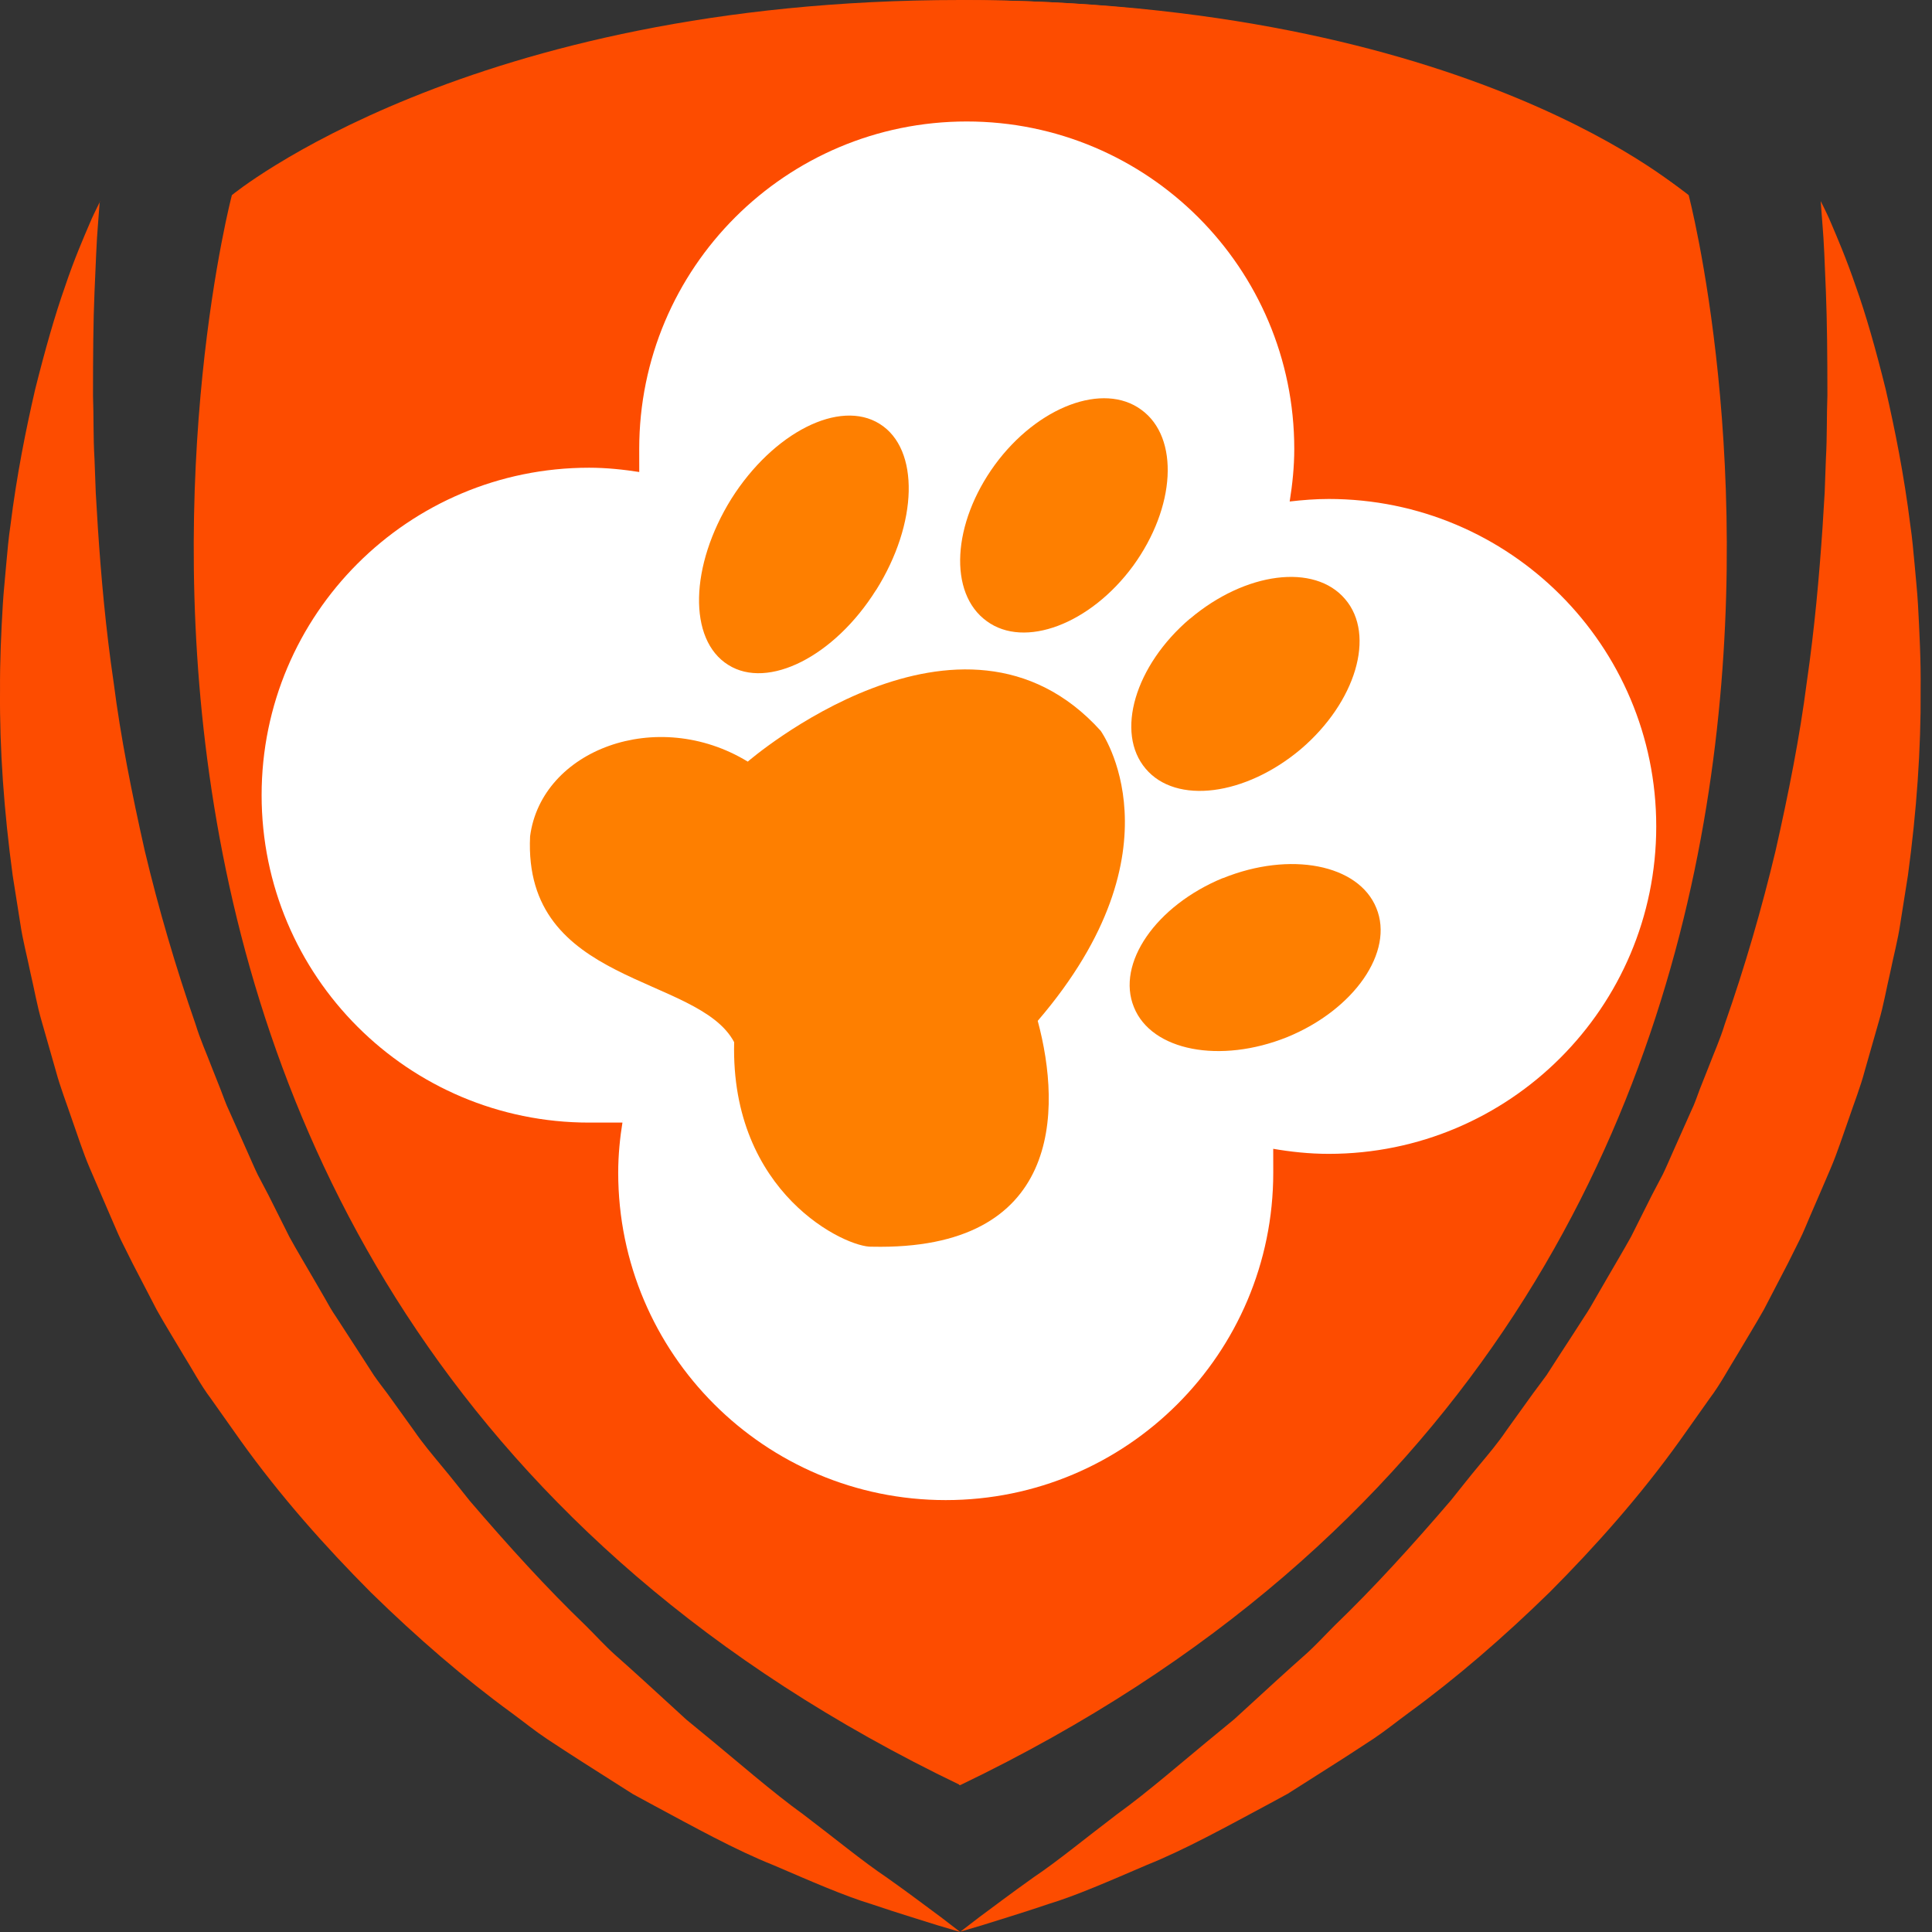
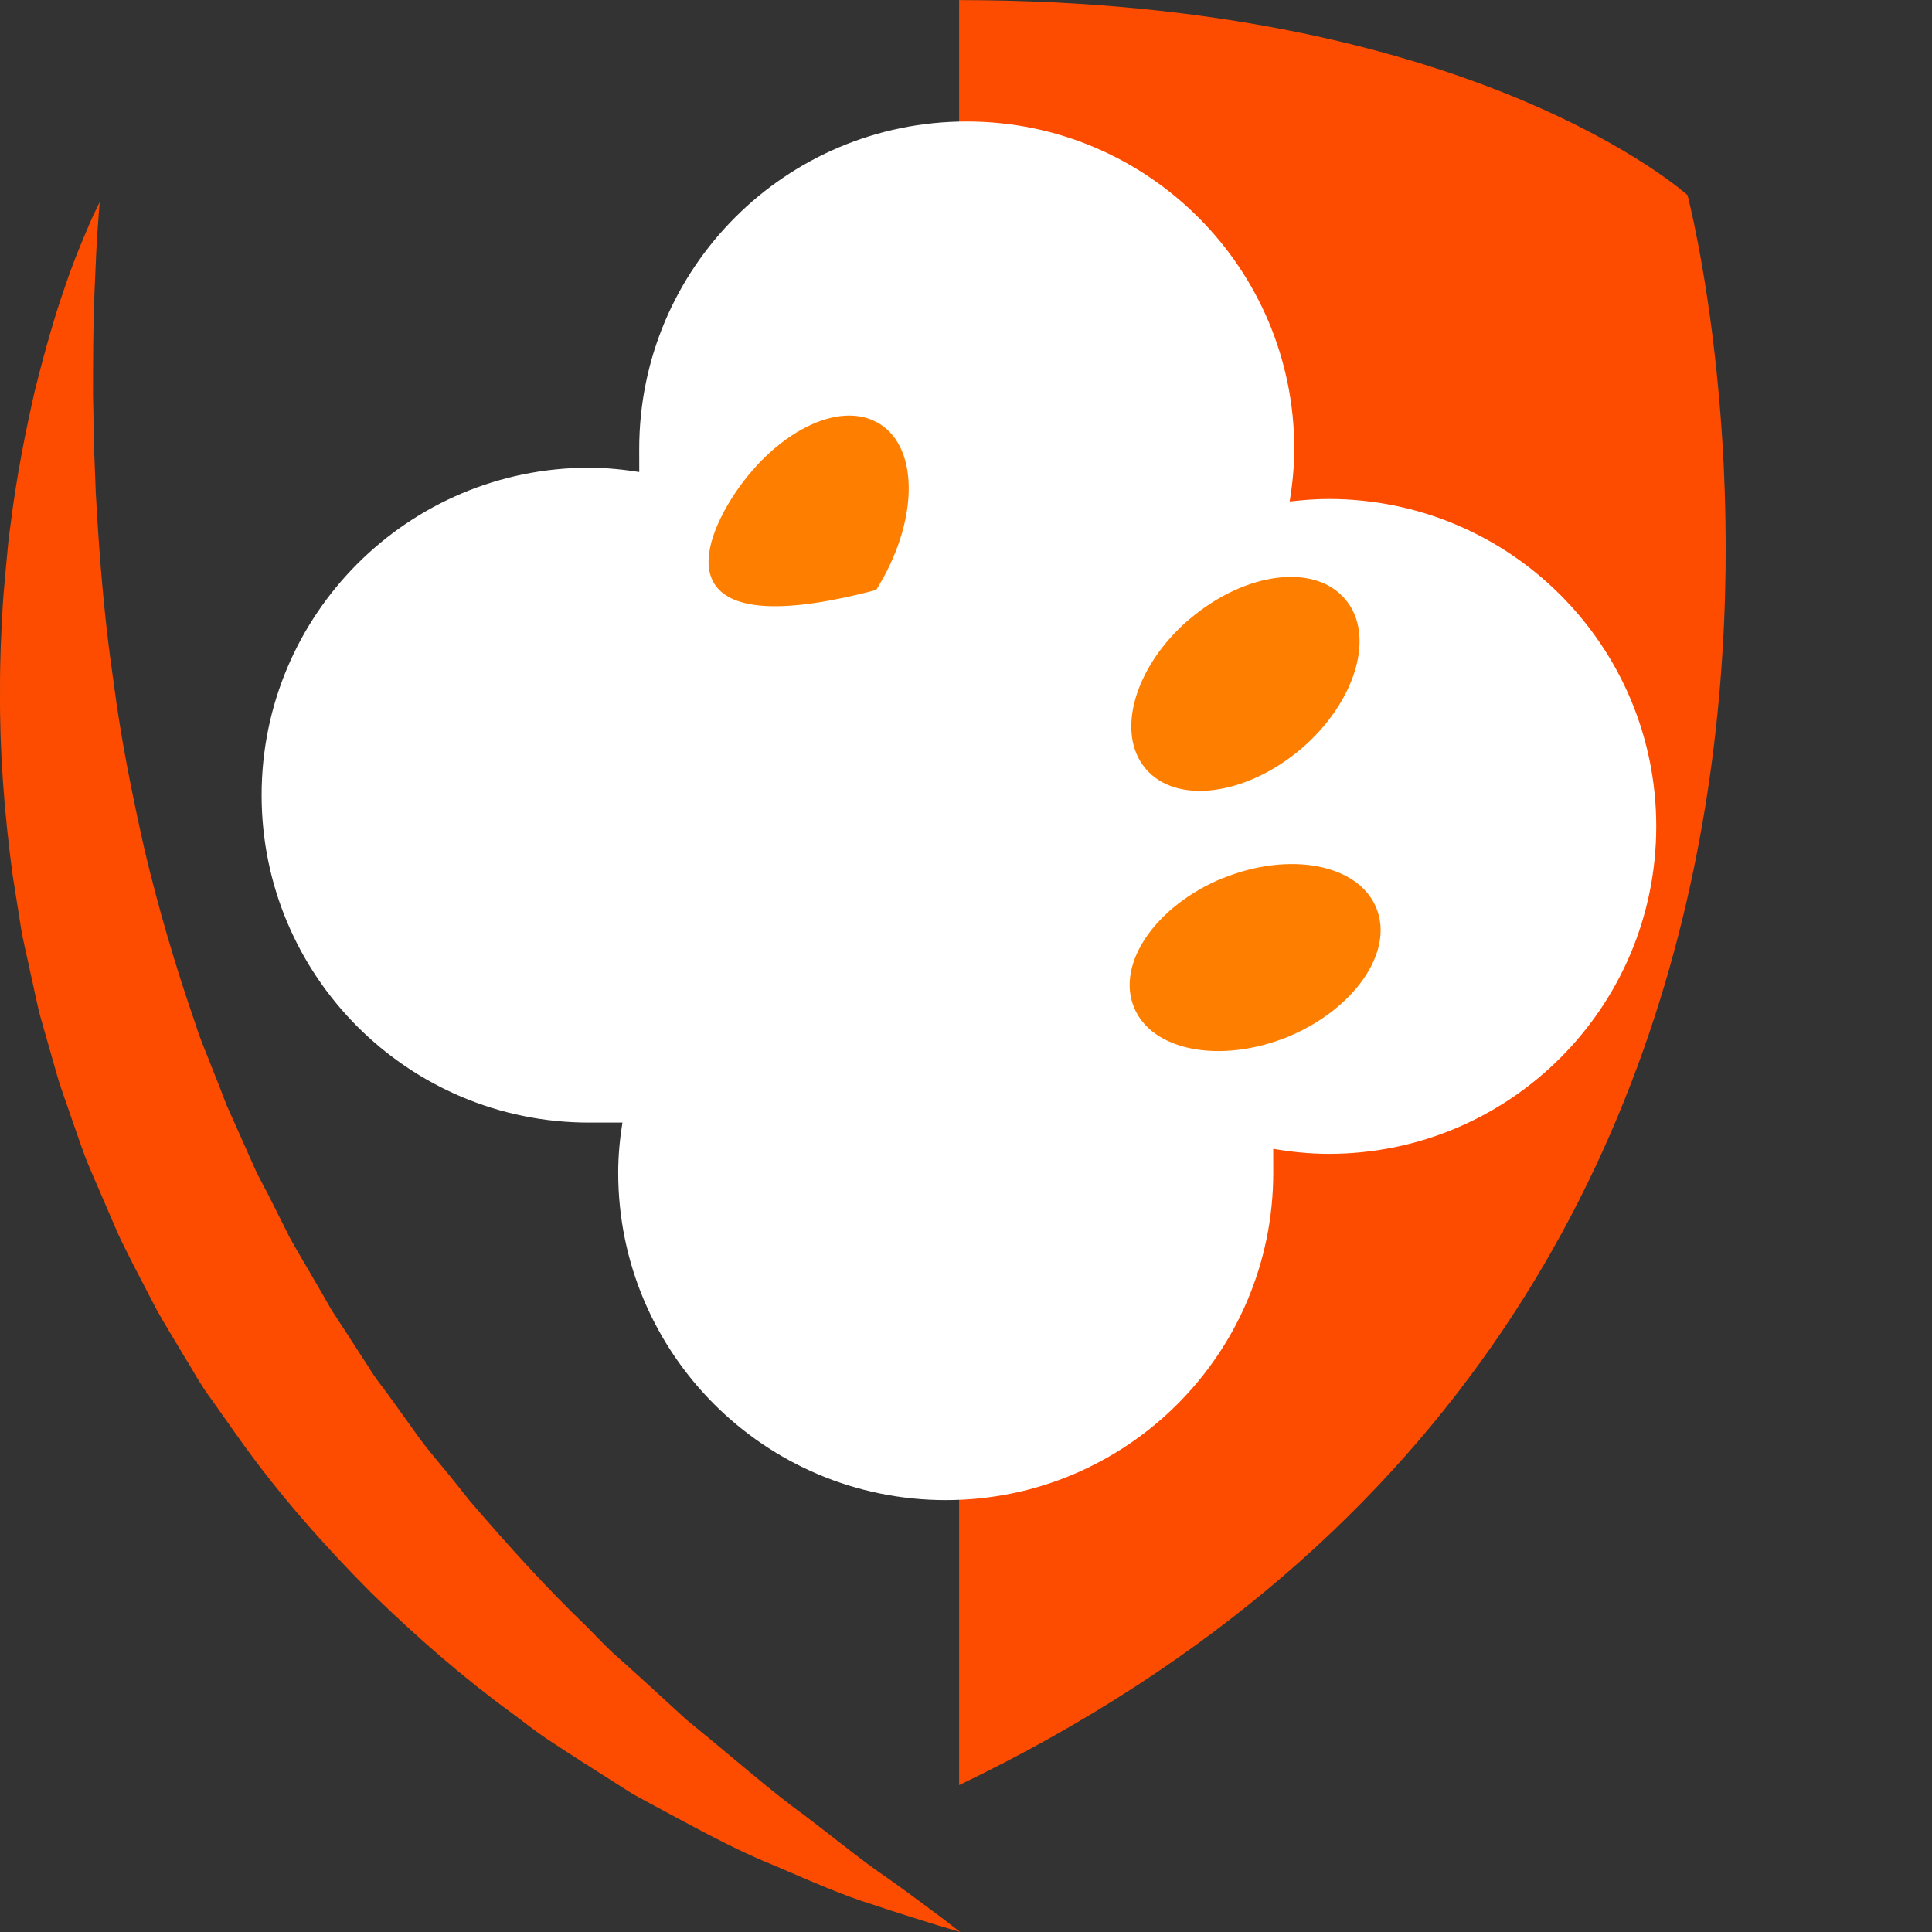
<svg xmlns="http://www.w3.org/2000/svg" width="56" height="56" viewBox="0 0 56 56" fill="none">
  <rect x="0" y="0" width="56" height="56" fill="#333333" stroke="none" />
-   <path d="M27.834 51.742C-1.681 37.574 6.721 5.656 6.721 5.656C6.721 5.656 13.562 0 27.834 0C42.105 0 48.947 5.656 48.947 5.656C48.947 5.656 57.349 37.57 27.834 51.742Z" fill="#FD4C00" />
-   <path d="M52.776 5.835C52.776 5.835 52.803 5.891 52.856 5.993C52.905 6.099 52.988 6.258 53.074 6.466C53.253 6.886 53.52 7.504 53.795 8.311C54.083 9.117 54.367 10.112 54.655 11.273C54.922 12.433 55.19 13.762 55.372 15.226C55.428 15.593 55.458 15.967 55.495 16.35C55.528 16.734 55.571 17.124 55.594 17.524C55.637 18.321 55.68 19.15 55.67 20C55.683 21.706 55.554 23.511 55.303 25.369C55.23 25.831 55.157 26.301 55.081 26.77C55.012 27.243 54.886 27.706 54.79 28.182C54.678 28.655 54.598 29.134 54.459 29.607C54.324 30.079 54.188 30.552 54.053 31.028C53.927 31.508 53.742 31.97 53.583 32.443C53.415 32.912 53.263 33.392 53.067 33.855C52.869 34.317 52.671 34.78 52.469 35.243C52.37 35.474 52.277 35.709 52.165 35.934L51.827 36.612L51.13 37.954C50.882 38.394 50.617 38.82 50.363 39.253C50.098 39.679 49.863 40.126 49.562 40.526C49.275 40.932 48.987 41.339 48.699 41.745C47.545 43.359 46.246 44.817 44.923 46.146C43.581 47.458 42.212 48.641 40.833 49.646C40.489 49.898 40.165 50.162 39.818 50.394C39.471 50.618 39.133 50.846 38.796 51.058C38.459 51.273 38.128 51.481 37.804 51.689C37.642 51.792 37.483 51.894 37.325 51.993C37.159 52.083 36.994 52.172 36.832 52.261C35.529 52.959 34.355 53.61 33.244 54.056C32.146 54.526 31.207 54.942 30.387 55.19C29.581 55.465 28.936 55.653 28.506 55.792C28.069 55.921 27.838 55.99 27.838 55.99C27.838 55.99 28.033 55.842 28.393 55.564C28.76 55.296 29.29 54.889 29.971 54.407C30.665 53.941 31.452 53.289 32.371 52.592C33.307 51.917 34.282 51.055 35.367 50.169C35.503 50.056 35.638 49.944 35.777 49.831C35.909 49.709 36.042 49.59 36.177 49.465C36.445 49.22 36.719 48.969 36.997 48.714C37.272 48.46 37.559 48.208 37.847 47.95C38.135 47.693 38.399 47.402 38.68 47.121C39.824 46.02 40.942 44.787 42.053 43.491C42.321 43.157 42.585 42.82 42.863 42.486C43.141 42.152 43.422 41.822 43.667 41.458C43.921 41.104 44.179 40.747 44.437 40.387C44.566 40.208 44.705 40.033 44.831 39.855L45.191 39.296C45.436 38.922 45.677 38.549 45.919 38.172C46.044 37.987 46.157 37.792 46.266 37.597L46.603 37.015C46.828 36.625 47.059 36.241 47.278 35.845L47.883 34.638L48.197 34.04C48.296 33.838 48.382 33.63 48.474 33.425C48.656 33.015 48.842 32.602 49.023 32.192C49.123 31.99 49.192 31.775 49.271 31.567L49.519 30.942C49.678 30.522 49.863 30.116 49.992 29.689C50.581 28.01 51.07 26.317 51.467 24.654C51.844 22.985 52.168 21.352 52.37 19.779C52.598 18.208 52.73 16.704 52.826 15.306C52.849 14.955 52.869 14.611 52.889 14.278C52.902 13.94 52.915 13.613 52.925 13.293C52.962 12.648 52.945 12.04 52.968 11.464C52.968 10.314 52.958 9.302 52.925 8.466C52.892 7.633 52.866 6.969 52.826 6.519C52.793 6.066 52.773 5.825 52.773 5.825L52.776 5.835Z" fill="#FD4C00" />
  <path d="M2.891 5.834C2.891 5.834 2.872 6.076 2.838 6.529C2.799 6.978 2.776 7.643 2.739 8.476C2.703 9.309 2.696 10.324 2.696 11.474C2.719 12.053 2.7 12.658 2.739 13.302C2.752 13.623 2.762 13.95 2.776 14.287C2.795 14.621 2.819 14.965 2.838 15.316C2.931 16.714 3.063 18.218 3.295 19.788C3.496 21.362 3.821 22.995 4.197 24.664C4.594 26.33 5.087 28.02 5.672 29.699C5.801 30.125 5.986 30.532 6.145 30.952L6.393 31.577C6.476 31.785 6.545 32 6.644 32.202C6.826 32.611 7.011 33.021 7.193 33.435C7.286 33.64 7.372 33.848 7.471 34.05L7.785 34.648L8.39 35.855C8.605 36.248 8.84 36.635 9.065 37.025L9.402 37.606C9.511 37.802 9.62 37.997 9.749 38.182C9.994 38.559 10.235 38.932 10.477 39.306L10.837 39.864C10.963 40.046 11.098 40.221 11.231 40.397C11.489 40.757 11.746 41.114 12.001 41.468C12.249 41.831 12.53 42.162 12.805 42.496C13.082 42.826 13.347 43.167 13.615 43.501C14.726 44.797 15.843 46.03 16.988 47.13C17.269 47.408 17.533 47.702 17.821 47.96C18.108 48.218 18.396 48.469 18.671 48.724C18.948 48.978 19.223 49.23 19.491 49.474C19.626 49.597 19.759 49.719 19.891 49.841C20.03 49.954 20.165 50.066 20.301 50.178C21.385 51.064 22.361 51.927 23.297 52.602C24.216 53.299 25.003 53.95 25.697 54.416C26.382 54.899 26.911 55.306 27.278 55.574C27.641 55.851 27.833 56 27.833 56C27.833 56 27.602 55.931 27.165 55.802C26.732 55.663 26.091 55.474 25.284 55.2C24.464 54.952 23.521 54.535 22.427 54.066C21.316 53.623 20.142 52.972 18.839 52.271C18.677 52.182 18.512 52.093 18.346 52.003C18.188 51.904 18.029 51.802 17.867 51.699C17.543 51.494 17.209 51.283 16.875 51.068C16.538 50.856 16.197 50.628 15.853 50.403C15.509 50.175 15.185 49.911 14.838 49.656C13.459 48.651 12.09 47.468 10.748 46.155C9.425 44.826 8.126 43.368 6.972 41.755C6.684 41.349 6.396 40.942 6.109 40.535C5.808 40.136 5.576 39.689 5.309 39.263C5.054 38.83 4.786 38.403 4.541 37.964L3.844 36.621L3.506 35.944C3.397 35.716 3.305 35.481 3.202 35.253C3.004 34.79 2.802 34.327 2.604 33.864C2.405 33.401 2.256 32.925 2.088 32.453C1.929 31.98 1.747 31.517 1.618 31.038C1.483 30.562 1.347 30.089 1.212 29.616C1.073 29.147 0.993 28.664 0.881 28.192C0.785 27.716 0.659 27.253 0.59 26.78C0.517 26.311 0.441 25.841 0.368 25.378C0.117 23.52 -0.015 21.719 0.001 20.01C-0.005 19.157 0.034 18.33 0.081 17.534C0.104 17.134 0.15 16.744 0.18 16.36C0.216 15.977 0.246 15.603 0.302 15.236C0.484 13.772 0.752 12.443 1.02 11.282C1.311 10.122 1.595 9.127 1.88 8.32C2.151 7.511 2.422 6.892 2.6 6.476C2.686 6.268 2.769 6.109 2.819 6.003C2.872 5.897 2.898 5.844 2.898 5.844L2.891 5.834Z" fill="#FD4C00" />
  <path d="M27.801 51.742V0.003C42.684 0.003 48.914 5.656 48.914 5.656C48.914 5.656 57.319 37.573 27.801 51.742Z" fill="#FD4C00" />
  <path d="M38.517 14.463C38.133 14.463 37.756 14.493 37.382 14.536C37.462 14.037 37.515 13.531 37.515 13.012C37.515 7.772 33.266 3.521 28.021 3.521C22.777 3.521 18.528 7.769 18.528 13.012C18.528 18.255 18.548 13.461 18.561 13.686C18.075 13.61 17.582 13.557 17.076 13.557C11.835 13.557 7.583 17.805 7.583 23.048C7.583 28.291 11.832 32.539 17.076 32.539C22.321 32.539 17.728 32.523 18.049 32.49C17.969 32.979 17.919 33.478 17.919 33.991C17.919 39.23 22.169 43.481 27.413 43.481C32.657 43.481 36.906 39.234 36.906 33.991C36.906 28.748 36.886 33.524 36.87 33.293C37.405 33.386 37.951 33.445 38.513 33.445C43.754 33.445 48.007 29.197 48.007 23.954C48.007 18.711 43.758 14.463 38.513 14.463H38.517Z" fill="white" />
-   <path d="M25.393 17.101C24.186 19.028 22.259 20 21.108 19.272C19.937 18.542 19.994 16.393 21.2 14.456C22.417 12.532 24.342 11.56 25.499 12.287C26.663 13.014 26.61 15.167 25.396 17.101H25.393Z" fill="#FE7F00" />
-   <path d="M32.843 16.403C31.602 18.092 29.695 18.81 28.6 18.003C27.483 17.196 27.598 15.173 28.838 13.471C30.078 11.781 31.983 11.068 33.081 11.877C34.195 12.684 34.076 14.707 32.843 16.403Z" fill="#FE7F00" />
+   <path d="M25.393 17.101C19.937 18.542 19.994 16.393 21.2 14.456C22.417 12.532 24.342 11.56 25.499 12.287C26.663 13.014 26.61 15.167 25.396 17.101H25.393Z" fill="#FE7F00" />
  <path d="M34.49 17.933C32.897 19.289 32.321 21.239 33.207 22.281C34.09 23.329 36.097 23.067 37.704 21.715C39.301 20.353 39.88 18.406 38.991 17.368C38.104 16.317 36.094 16.578 34.49 17.937V17.933Z" fill="#FE7F00" />
  <path d="M35.445 25.451C33.511 26.248 32.344 27.924 32.869 29.197C33.379 30.46 35.366 30.843 37.313 30.06C39.254 29.263 40.418 27.584 39.893 26.318C39.38 25.052 37.393 24.665 35.445 25.455V25.451Z" fill="#FE7F00" />
-   <path d="M21.674 22.076C21.674 22.076 27.87 16.711 31.904 21.183C31.904 21.183 34.361 24.602 30.079 29.59C30.783 32.202 30.77 36.258 25.271 36.136C24.537 36.172 21.168 34.602 21.28 30.208C20.235 28.235 15.156 28.582 15.365 24.241C15.692 21.736 19.045 20.473 21.674 22.076Z" fill="#FE7F00" />
</svg>